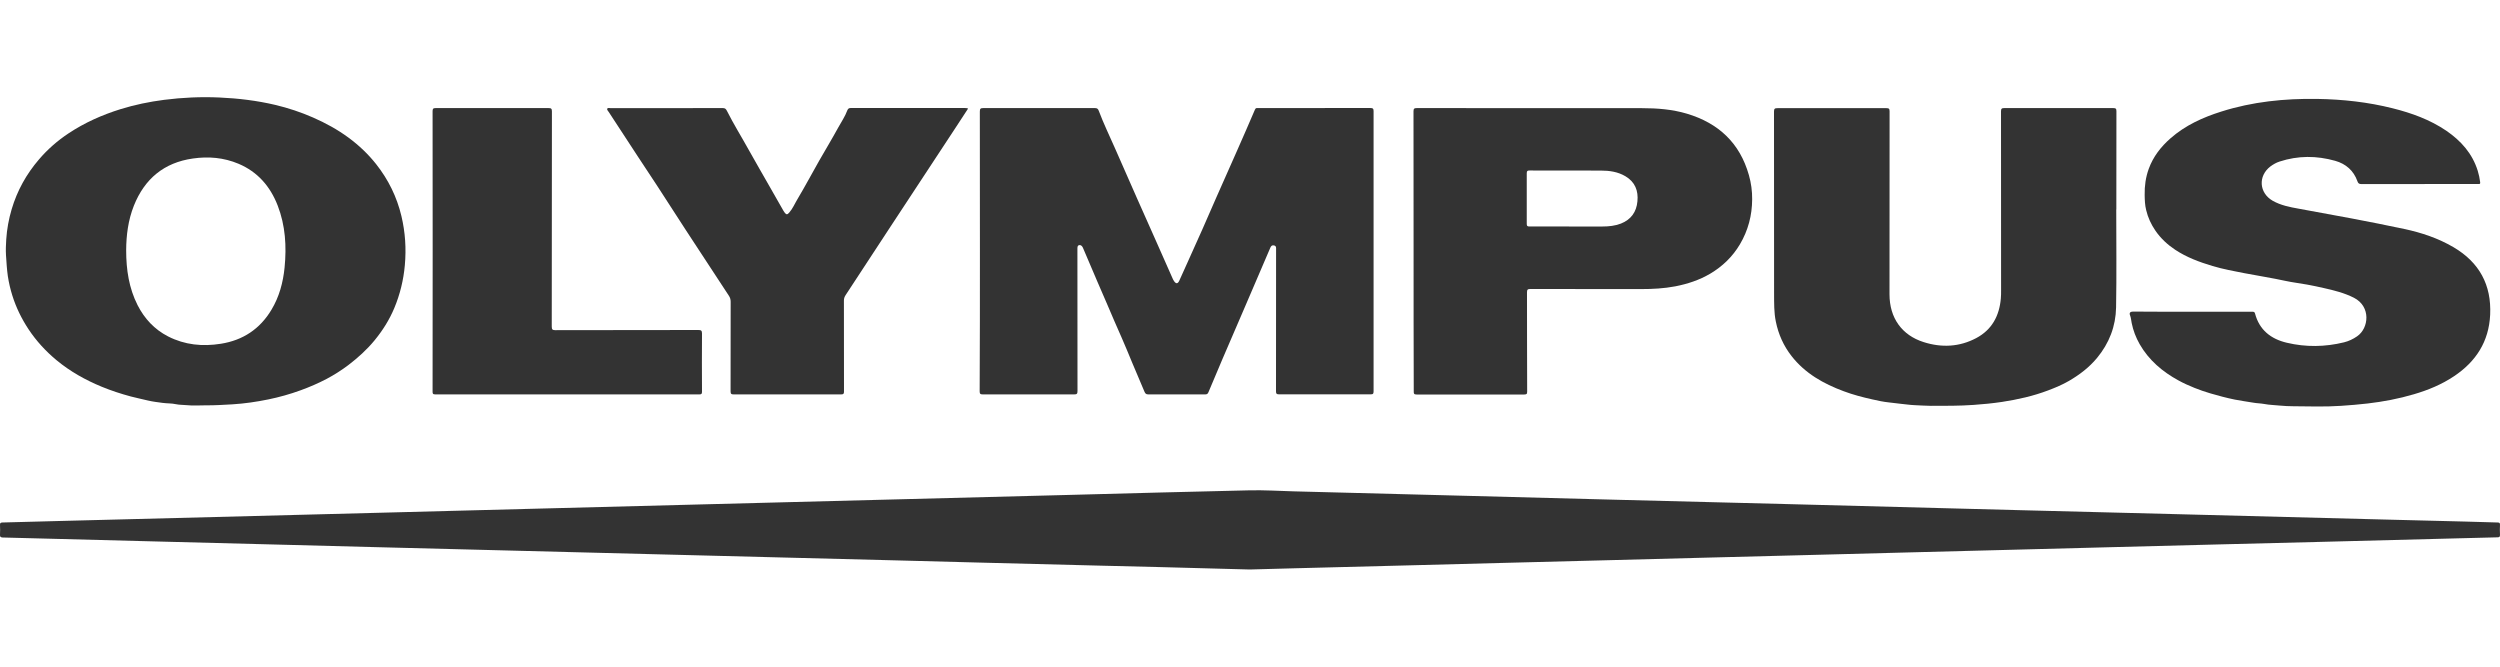
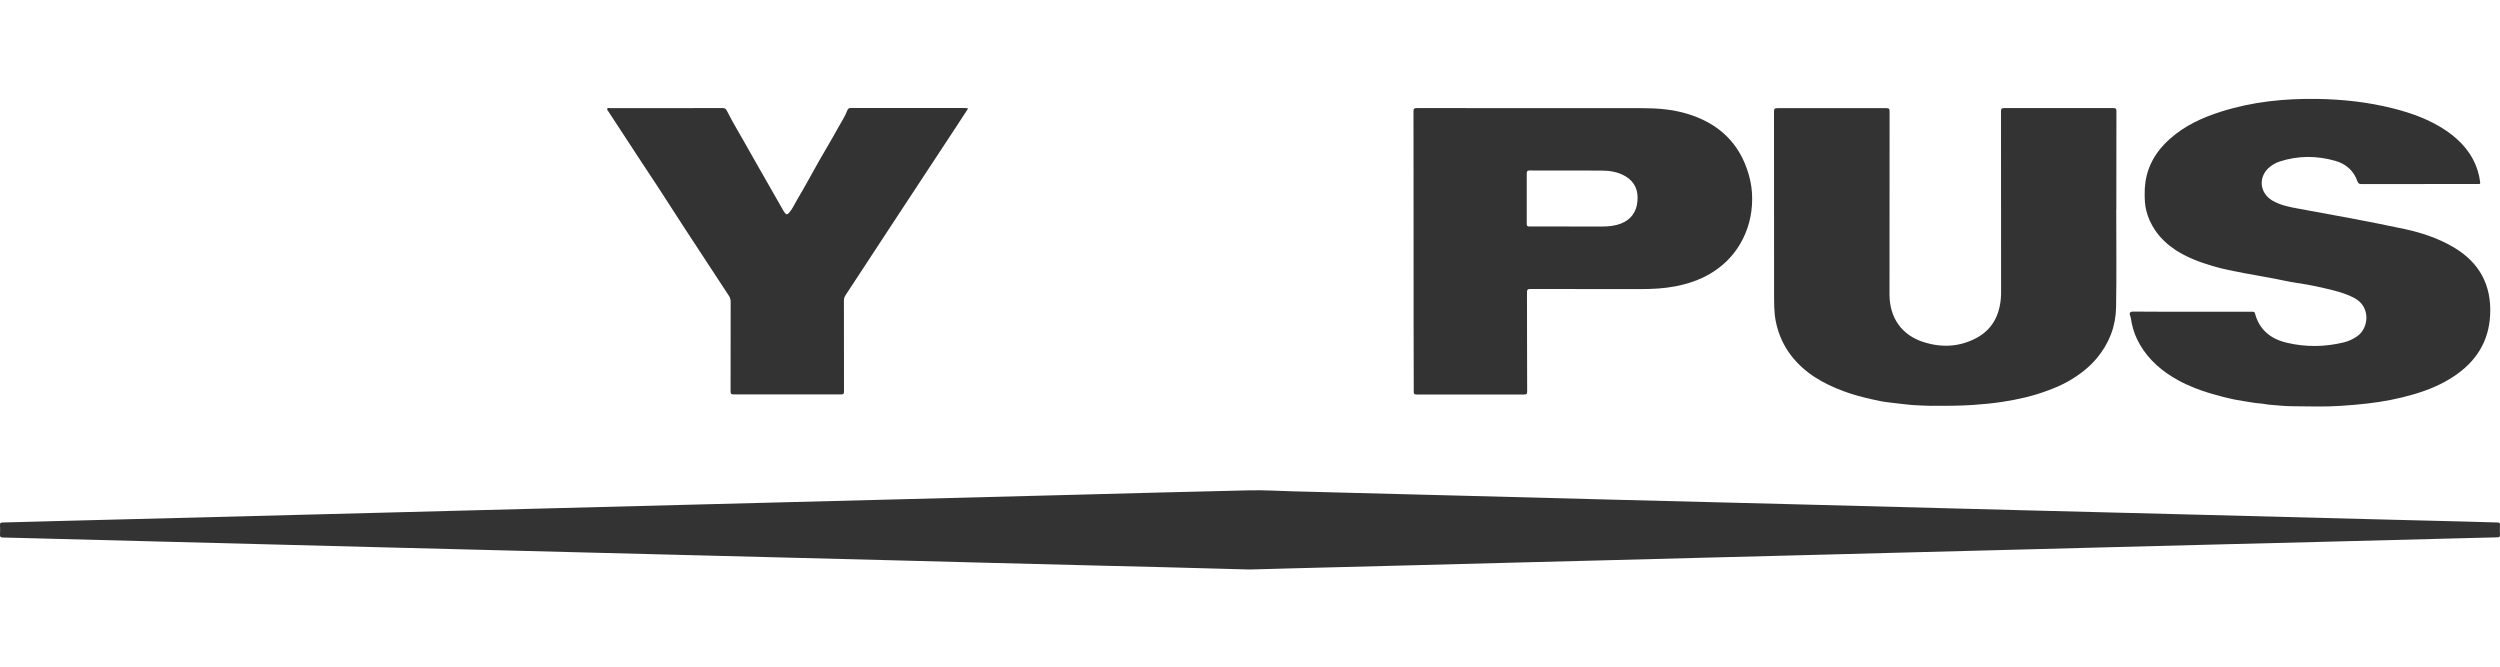
<svg xmlns="http://www.w3.org/2000/svg" version="1.1" x="0px" y="0px" viewBox="0 0 300 80" style="enable-background:new 0 0 300 80;" xml:space="preserve">
  <g id="Layer_1">
    <g>
      <path style="fill:#333333;" d="M149.97,68.34c-3.58-0.1-7.2-0.19-10.81-0.29c-2.35-0.06-4.69-0.11-7.04-0.17    c-4.73-0.12-9.46-0.24-14.19-0.36c-3.42-0.09-6.83-0.18-10.25-0.27c-4.72-0.12-9.43-0.24-14.15-0.36    c-3.4-0.09-6.81-0.18-10.21-0.26c-4.72-0.12-9.43-0.24-14.15-0.36c-3.4-0.09-6.81-0.18-10.21-0.26    c-4.73-0.12-9.46-0.24-14.19-0.36c-3.45-0.09-6.9-0.18-10.35-0.27c-5.56-0.14-11.13-0.29-16.69-0.43    c-3.47-0.09-6.95-0.18-10.42-0.27c-2.34-0.06-4.67-0.13-7.01-0.18C0.06,64.48-0.01,64.41,0,64.17c0.02-0.39,0.02-0.79,0-1.19    c-0.01-0.22,0.08-0.27,0.28-0.28c2.39-0.06,4.79-0.13,7.18-0.19c6.12-0.16,12.25-0.32,18.37-0.47c6.58-0.17,13.15-0.34,19.73-0.51    c6.15-0.16,12.29-0.32,18.44-0.48c9.93-0.26,19.87-0.51,29.8-0.77c11.5-0.3,23-0.59,34.51-0.89c7.2-0.19,14.41-0.39,21.61-0.55    c1.75-0.04,3.51,0.07,5.26,0.12c7.08,0.18,14.15,0.36,21.23,0.55c5.84,0.15,11.69,0.31,17.53,0.46c6.83,0.18,13.66,0.35,20.5,0.52    c9.43,0.24,18.87,0.49,28.3,0.74c6.03,0.16,12.06,0.31,18.09,0.46c8.38,0.22,16.75,0.44,25.13,0.65c3.31,0.09,6.62,0.16,9.93,0.25    c1.28,0.03,2.56,0.08,3.83,0.11c0.21,0,0.29,0.06,0.28,0.28c-0.02,0.39-0.02,0.79,0,1.19c0.01,0.25-0.07,0.31-0.31,0.31    c-1.58,0.03-3.16,0.08-4.74,0.12c-5.41,0.14-10.83,0.28-16.24,0.42c-4.01,0.1-8.02,0.2-12.02,0.3c-4.55,0.12-9.11,0.23-13.66,0.35    c-3.58,0.09-7.16,0.18-10.73,0.28c-4.54,0.12-9.08,0.23-13.63,0.35c-3.58,0.09-7.16,0.18-10.73,0.28    c-4.55,0.12-9.11,0.23-13.66,0.35c-3.57,0.09-7.13,0.18-10.7,0.28c-4.55,0.12-9.11,0.23-13.66,0.35    c-3.57,0.09-7.13,0.18-10.7,0.28c-4.57,0.12-9.13,0.23-13.7,0.35C153.67,68.23,151.83,68.29,149.97,68.34z" />
-       <path style="fill:#333333;" d="M117.59,30.15c0-5.59,0-11.18-0.01-16.77c0-0.34,0.09-0.41,0.42-0.41c4.46,0.01,8.93,0.01,13.39,0    c0.26,0,0.37,0.08,0.46,0.32c0.58,1.55,1.31,3.04,1.97,4.55c0.86,1.98,1.74,3.95,2.61,5.93c0.75,1.7,1.52,3.4,2.27,5.1    c0.67,1.51,1.35,3.02,2.01,4.54c0.05,0.12,0.11,0.23,0.18,0.33c0.23,0.34,0.44,0.33,0.62-0.05c0.33-0.71,0.65-1.43,0.97-2.15    c0.6-1.34,1.2-2.67,1.8-4.01c0.57-1.29,1.12-2.58,1.69-3.86c0.83-1.88,1.67-3.76,2.5-5.64c0.71-1.62,1.43-3.24,2.12-4.87    c0.06-0.13,0.1-0.18,0.22-0.19c0.07,0,0.14,0,0.21,0c4.47,0,8.95,0,13.42-0.01c0.33,0,0.39,0.1,0.39,0.4    c-0.01,11.19-0.01,22.39,0,33.58c0,0.3-0.06,0.39-0.37,0.38c-3.66-0.01-7.32-0.01-10.98,0c-0.29,0-0.36-0.07-0.36-0.36    c0.01-5.66,0.01-11.32,0.01-16.98c0-0.22,0.05-0.46-0.25-0.53c-0.21-0.04-0.34,0.04-0.43,0.25c-1.01,2.36-2.02,4.71-3.03,7.06    c-0.91,2.12-1.83,4.24-2.74,6.36c-0.56,1.31-1.11,2.61-1.66,3.93c-0.08,0.19-0.16,0.28-0.39,0.28c-2.28-0.01-4.56-0.01-6.83,0    c-0.28,0-0.37-0.11-0.47-0.34c-0.49-1.18-1-2.35-1.49-3.52c-0.41-0.97-0.79-1.94-1.22-2.9c-0.61-1.34-1.17-2.7-1.76-4.06    c-0.38-0.89-0.78-1.79-1.16-2.68c-0.58-1.37-1.16-2.74-1.75-4.1c-0.07-0.16-0.21-0.34-0.41-0.32c-0.25,0.03-0.25,0.25-0.25,0.45    c0,5.68,0,11.37,0.01,17.05c0,0.32-0.06,0.43-0.41,0.42c-3.65-0.01-7.3-0.01-10.95,0c-0.31,0-0.38-0.08-0.38-0.38    C117.59,41.36,117.59,35.75,117.59,30.15z" />
-       <path style="fill:#333333;" d="M24.67,48.64c-0.75,0-1.51,0.06-2.26-0.02c-0.44-0.05-0.88-0.02-1.32-0.12    c-0.5-0.11-1.03-0.08-1.55-0.15c-0.6-0.08-1.21-0.15-1.8-0.29c-0.68-0.17-1.36-0.3-2.03-0.48c-1.19-0.32-2.36-0.7-3.5-1.17    c-1.96-0.81-3.79-1.83-5.43-3.19c-1.29-1.07-2.42-2.3-3.35-3.7c-0.84-1.27-1.5-2.62-1.95-4.06c-0.24-0.76-0.42-1.54-0.54-2.33    c-0.12-0.83-0.16-1.66-0.22-2.5c-0.04-0.64-0.01-1.28,0.03-1.91c0.08-1.22,0.3-2.43,0.65-3.61c0.66-2.23,1.76-4.21,3.27-5.97    C5.7,17.93,6.9,16.88,8.23,16c1.93-1.28,4.02-2.21,6.23-2.9c1.71-0.53,3.46-0.89,5.24-1.12c2.2-0.28,4.41-0.38,6.63-0.28    c2.26,0.1,4.5,0.37,6.71,0.89c1.55,0.37,3.06,0.87,4.52,1.51c1.51,0.66,2.95,1.45,4.28,2.43c1.23,0.91,2.34,1.96,3.29,3.16    c1.47,1.86,2.49,3.93,3.04,6.24c0.46,1.94,0.59,3.89,0.41,5.89c-0.16,1.79-0.58,3.51-1.27,5.16c-0.59,1.41-1.4,2.69-2.37,3.87    c-0.92,1.12-1.99,2.08-3.14,2.96c-0.82,0.62-1.69,1.17-2.59,1.65c-1.01,0.53-2.07,0.99-3.15,1.38c-1.26,0.46-2.55,0.82-3.86,1.09    c-1.42,0.29-2.85,0.5-4.3,0.59C26.81,48.58,25.74,48.65,24.67,48.64z M15.14,30.02c0,2.37,0.34,4.56,1.37,6.6    c0.83,1.62,2.02,2.91,3.66,3.75c2.01,1.03,4.15,1.23,6.34,0.88c2.64-0.42,4.68-1.77,6.06-4.07c0.94-1.56,1.4-3.28,1.58-5.08    c0.25-2.54,0.1-5.04-0.83-7.44c-0.89-2.29-2.4-4.04-4.7-5.01c-1.76-0.74-3.6-0.9-5.47-0.63c-3.46,0.49-5.79,2.43-7.08,5.65    C15.37,26.43,15.15,28.27,15.14,30.02z" />
      <path style="fill:#333333;" d="M263.09,37.41c2.38,0,4.76,0,7.15,0c0.17,0,0.31-0.01,0.36,0.2c0.52,1.99,1.91,3.07,3.82,3.52    c2.28,0.54,4.58,0.51,6.86-0.05c0.57-0.14,1.09-0.39,1.57-0.72c1.43-0.98,1.68-3.58-0.38-4.63c-1.15-0.58-2.39-0.89-3.64-1.17    c-0.66-0.15-1.32-0.29-1.98-0.41c-0.88-0.16-1.76-0.26-2.63-0.45c-0.8-0.18-1.61-0.32-2.42-0.47c-0.82-0.15-1.65-0.29-2.48-0.45    c-1.28-0.24-2.57-0.49-3.82-0.86c-1.57-0.47-3.11-1.04-4.48-1.95c-0.92-0.61-1.73-1.36-2.37-2.29c-0.52-0.76-0.9-1.58-1.11-2.47    c-0.15-0.6-0.17-1.2-0.18-1.81c-0.02-1.08,0.12-2.12,0.49-3.14c0.54-1.48,1.46-2.65,2.62-3.67c1.77-1.55,3.86-2.5,6.08-3.2    c3.75-1.19,7.61-1.58,11.52-1.52c3.07,0.05,6.1,0.38,9.07,1.13c2.27,0.57,4.46,1.36,6.42,2.69c1.76,1.21,3.12,2.72,3.77,4.81    c0.14,0.45,0.23,0.9,0.29,1.36c0.02,0.17-0.02,0.24-0.19,0.22c-0.06-0.01-0.12,0-0.17,0c-4.63,0-9.25,0-13.88,0.01    c-0.27,0-0.4-0.07-0.49-0.34c-0.45-1.28-1.39-2.09-2.66-2.45c-2.23-0.63-4.47-0.64-6.69,0.09c-0.4,0.13-0.76,0.34-1.1,0.59    c-1.49,1.15-1.35,3.17,0.28,4.11c0.97,0.55,2.04,0.76,3.11,0.95c4.24,0.77,8.48,1.54,12.69,2.44c2.07,0.44,4.07,1.11,5.91,2.19    c3.09,1.82,4.56,4.52,4.39,8.1c-0.15,3.22-1.7,5.62-4.34,7.38c-1.48,0.99-3.1,1.66-4.81,2.16c-1.82,0.54-3.67,0.89-5.56,1.11    c-1.05,0.12-2.1,0.21-3.16,0.28c-1.91,0.13-3.82,0.07-5.74,0.05c-0.55-0.01-1.1-0.02-1.64-0.08c-0.62-0.07-1.24-0.07-1.85-0.19    c-0.43-0.08-0.89-0.08-1.33-0.16c-0.74-0.13-1.48-0.22-2.22-0.37c-0.98-0.2-1.95-0.46-2.91-0.74c-0.65-0.19-1.29-0.41-1.91-0.66    c-0.65-0.26-1.3-0.55-1.92-0.89c-1.93-1.05-3.57-2.44-4.67-4.36c-0.45-0.79-0.78-1.64-0.96-2.55c-0.06-0.31-0.08-0.63-0.2-0.93    c-0.11-0.27,0.04-0.43,0.35-0.43C258.35,37.41,260.72,37.41,263.09,37.41z" />
      <path style="fill:#333333;" d="M253.95,25.14c0,3.92,0.05,7.83-0.02,11.75c-0.04,2.27-0.83,4.31-2.3,6.08    c-0.94,1.13-2.09,2-3.34,2.73c-0.79,0.46-1.65,0.82-2.52,1.15c-1.79,0.68-3.64,1.09-5.53,1.38c-1.13,0.17-2.27,0.28-3.42,0.36    c-1.71,0.12-3.42,0.11-5.13,0.11c-0.64,0-1.28-0.06-1.92-0.08c-0.58-0.02-1.17-0.12-1.74-0.17c-0.45-0.04-0.91-0.12-1.36-0.16    c-0.67-0.07-1.33-0.21-1.98-0.36c-1.17-0.26-2.32-0.56-3.44-0.98c-2.43-0.9-4.64-2.14-6.27-4.23c-0.95-1.22-1.57-2.6-1.88-4.13    c-0.23-1.11-0.2-2.22-0.21-3.34c0-7.29,0-14.57-0.01-21.86c0-0.35,0.1-0.41,0.42-0.41c4.36,0.01,8.72,0.01,13.07,0    c0.3,0,0.38,0.07,0.38,0.38c-0.01,7.32-0.01,14.64-0.01,21.96c0,2.85,1.5,4.91,4.09,5.73c2.16,0.69,4.3,0.59,6.32-0.48    c1.88-1,2.77-2.67,2.95-4.75c0.03-0.32,0.03-0.65,0.03-0.98c0-7.16,0-14.32-0.01-21.48c0-0.33,0.1-0.39,0.4-0.39    c4.36,0.01,8.72,0.01,13.07,0c0.31,0,0.38,0.08,0.38,0.38c-0.01,3.93-0.01,7.86-0.01,11.78    C253.96,25.14,253.96,25.14,253.95,25.14z" />
      <path style="fill:#333333;" d="M169.63,30.13c0-5.59,0-11.18-0.01-16.77c0-0.32,0.09-0.39,0.4-0.39    c9.01,0.01,18.01,0.01,27.02,0.01c1.82,0,3.63,0.14,5.38,0.66c3.79,1.13,6.36,3.51,7.45,7.38c0.27,0.95,0.4,1.92,0.39,2.9    c-0.01,1.92-0.48,3.73-1.47,5.4c-0.88,1.48-2.08,2.64-3.56,3.52c-1.31,0.77-2.71,1.23-4.19,1.52c-1.36,0.26-2.74,0.33-4.12,0.33    c-4.43,0-8.86,0-13.28-0.01c-0.3,0-0.4,0.06-0.4,0.39c0.01,3.97,0,7.95,0.02,11.92c0,0.3-0.08,0.35-0.36,0.35    c-4.3-0.01-8.6-0.01-12.9,0c-0.3,0-0.36-0.08-0.35-0.36C169.63,41.36,169.63,35.75,169.63,30.13z M188.28,27.18    c1.35,0,2.7,0,4.04,0c0.75,0,1.48-0.08,2.19-0.35c1.21-0.48,1.86-1.38,1.98-2.66c0.13-1.29-0.29-2.34-1.44-3.02    c-0.91-0.54-1.92-0.68-2.95-0.68c-2.85,0-5.69,0-8.54-0.01c-0.26,0-0.35,0.04-0.35,0.33c0.01,2.02,0.01,4.04,0,6.06    c0,0.25,0.05,0.33,0.32,0.33C185.12,27.17,186.7,27.18,188.28,27.18z" />
      <path style="fill:#333333;" d="M116.17,13.03c-0.49,0.76-0.98,1.51-1.47,2.25c-2.65,4.03-5.31,8.07-7.96,12.1    c-1.76,2.68-3.51,5.36-5.27,8.04c-0.13,0.2-0.2,0.39-0.2,0.64c0.01,3.64,0,7.28,0.01,10.91c0,0.29-0.06,0.36-0.36,0.36    c-4.29-0.01-8.58-0.01-12.87,0c-0.3,0-0.38-0.07-0.38-0.38c0.01-3.58,0.01-7.16,0.01-10.74c0-0.28-0.07-0.51-0.22-0.73    c-1.72-2.61-3.43-5.22-5.14-7.84c-1.17-1.79-2.32-3.6-3.49-5.39c-0.73-1.12-1.48-2.23-2.21-3.35c-1.19-1.82-2.38-3.64-3.57-5.46    c-0.09-0.13-0.25-0.28-0.17-0.41c0.07-0.12,0.28-0.05,0.43-0.05c4.47,0,8.95,0,13.42-0.01c0.26,0,0.37,0.08,0.49,0.31    c0.82,1.63,1.78,3.17,2.66,4.76c0.81,1.45,1.64,2.88,2.46,4.32c0.55,0.97,1.11,1.94,1.66,2.91c0.05,0.08,0.1,0.16,0.15,0.23    c0.21,0.28,0.33,0.28,0.56,0.01c0.42-0.48,0.66-1.07,0.98-1.6c0.47-0.78,0.91-1.58,1.36-2.38c0.42-0.74,0.83-1.49,1.25-2.24    c0.76-1.33,1.55-2.63,2.28-3.97c0.38-0.69,0.83-1.34,1.1-2.08c0.09-0.23,0.22-0.28,0.44-0.28c1.35,0.01,2.7,0,4.04,0    c3.2,0,6.39,0,9.59,0C115.89,12.98,116.02,12.95,116.17,13.03z" />
-       <path style="fill:#333333;" d="M51.92,30.13c0-5.59,0-11.18-0.01-16.77c0-0.29,0.05-0.39,0.37-0.39c4.51,0.01,9.02,0.01,13.53,0    c0.33,0,0.42,0.06,0.42,0.41c-0.01,8.6-0.01,17.2-0.02,25.8c0,0.35,0.08,0.44,0.43,0.44c5.72-0.01,11.44-0.01,17.15-0.02    c0.34,0,0.45,0.06,0.45,0.43c-0.02,2.32-0.01,4.65,0,6.97c0,0.26-0.06,0.33-0.32,0.33c-10.56-0.01-21.13-0.01-31.69,0    c-0.32,0-0.32-0.14-0.32-0.37C51.92,41.36,51.92,35.74,51.92,30.13z" />
    </g>
  </g>
  <g id="red_text">
</g>
</svg>